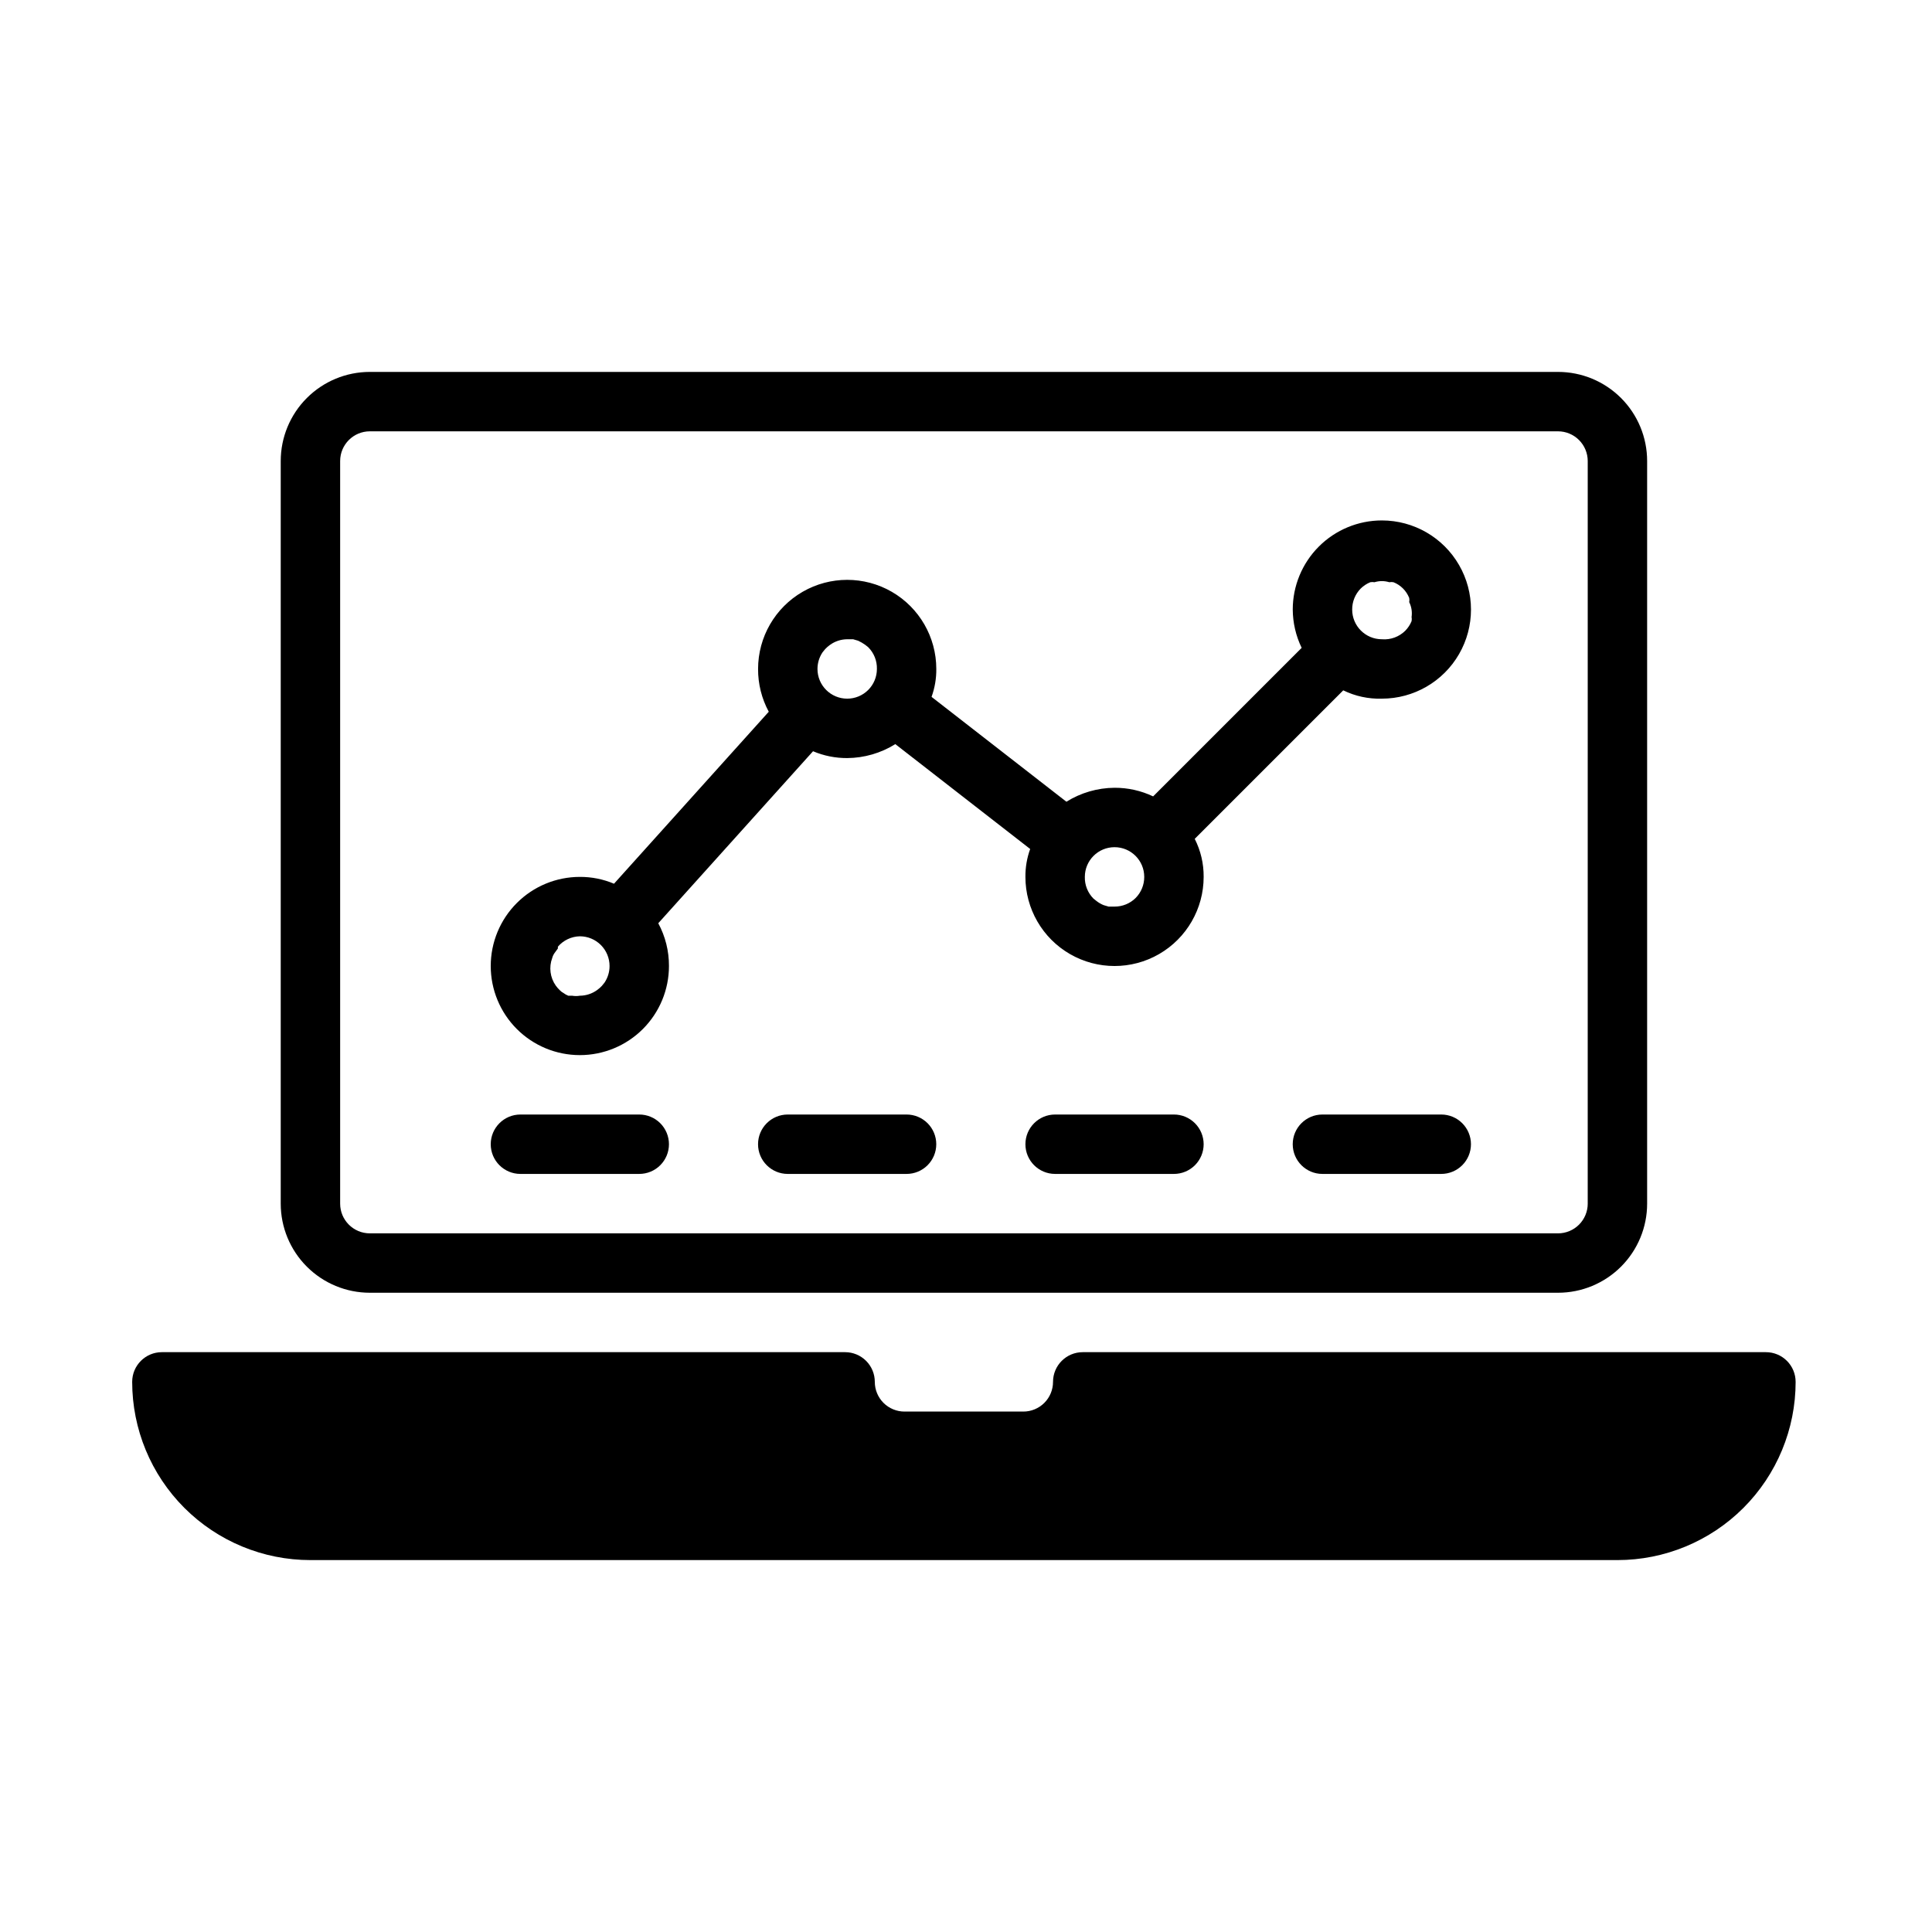
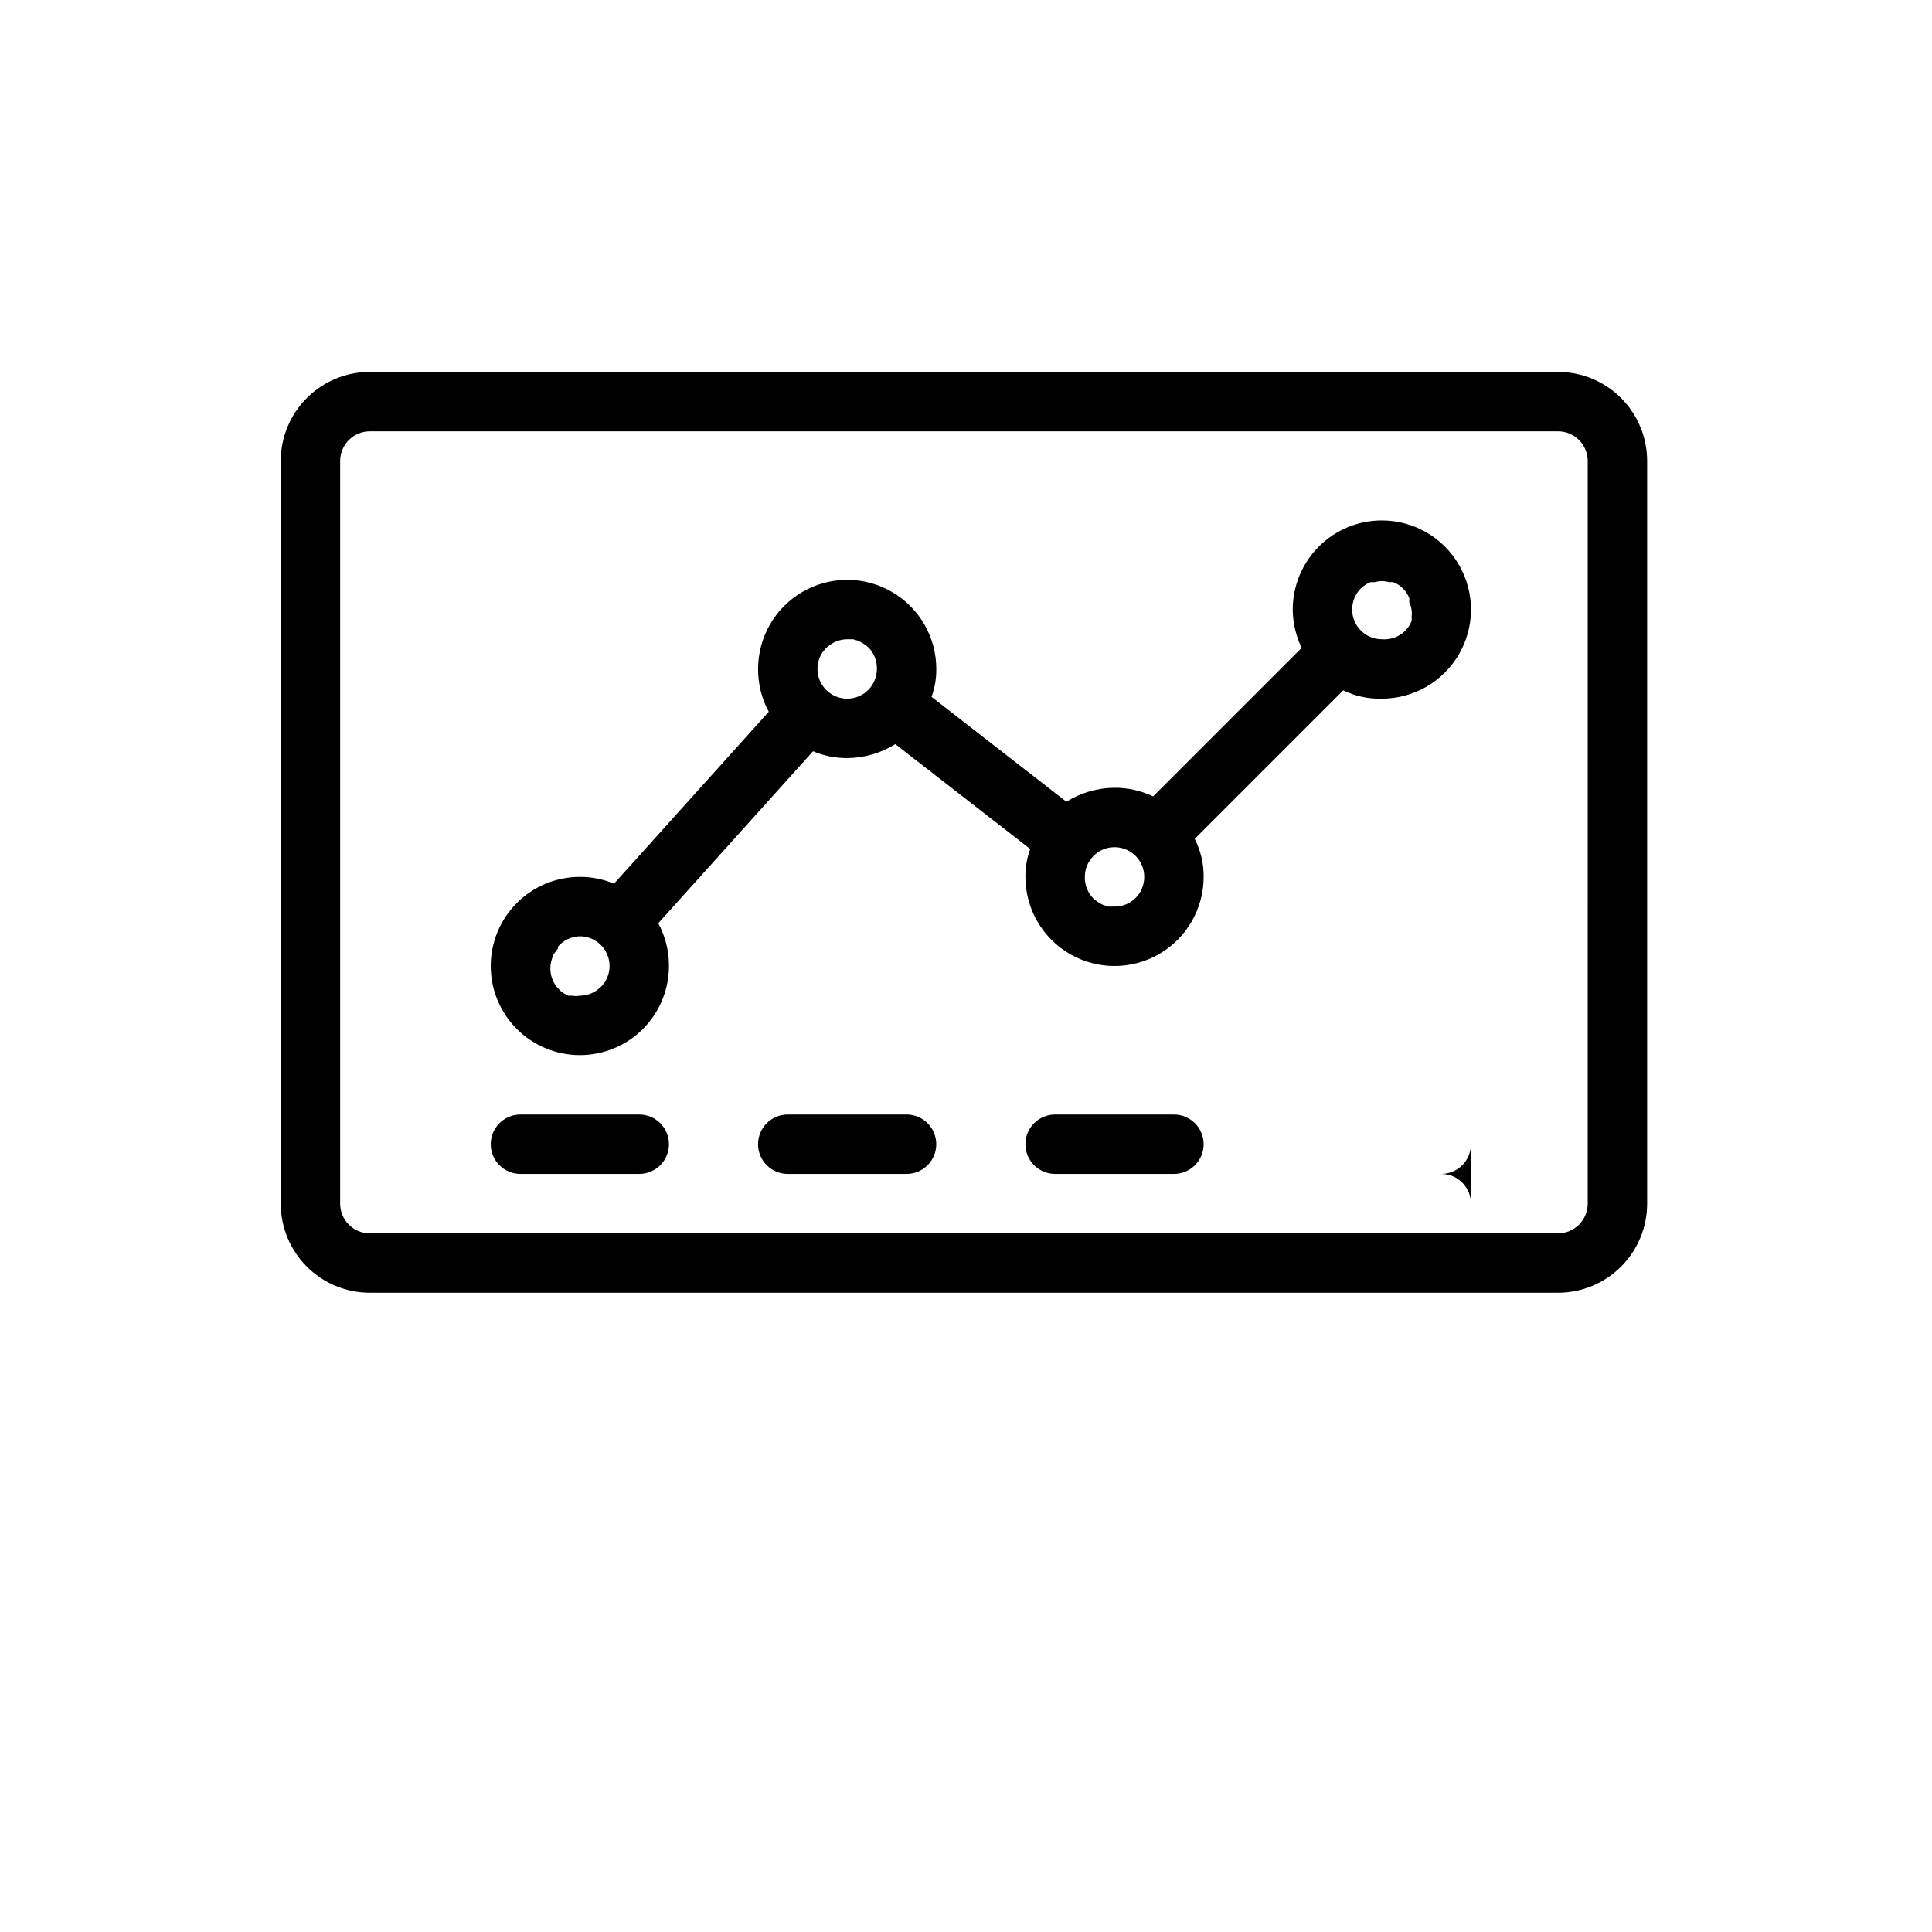
<svg xmlns="http://www.w3.org/2000/svg" fill="#000000" width="800px" height="800px" version="1.1" viewBox="144 144 512 512">
  <g>
    <path d="m556.89 242.56h-314.88 0.004c-6.266 0-12.27 2.488-16.699 6.918-4.43 4.426-6.918 10.434-6.918 16.699v196.8c0 6.262 2.488 12.27 6.918 16.695 4.43 4.43 10.434 6.918 16.699 6.918h314.88-0.004c6.266 0 12.27-2.488 16.699-6.918 4.43-4.426 6.918-10.434 6.918-16.695v-196.8c0-6.266-2.488-12.273-6.918-16.699-4.43-4.43-10.434-6.918-16.699-6.918zm7.871 220.42h0.004c0 2.086-0.832 4.09-2.309 5.566-1.477 1.473-3.477 2.305-5.566 2.305h-314.88 0.004c-4.348 0-7.871-3.523-7.871-7.871v-196.8c0-4.348 3.523-7.875 7.871-7.875h314.88-0.004c2.09 0 4.09 0.832 5.566 2.309s2.309 3.477 2.309 5.566z" />
-     <path d="m619.86 510.21c0 12.527-4.977 24.539-13.832 33.398-8.859 8.855-20.871 13.832-33.398 13.832h-346.37c-12.527 0-24.539-4.977-33.398-13.832-8.855-8.859-13.832-20.871-13.832-33.398 0-4.348 3.523-7.871 7.871-7.871h181.06c2.086 0 4.09 0.828 5.566 2.305 1.477 1.477 2.305 3.477 2.305 5.566 0 2.086 0.828 4.09 2.305 5.566 1.477 1.477 3.481 2.305 5.566 2.305h31.488c2.09 0 4.09-0.828 5.566-2.305 1.477-1.477 2.305-3.481 2.305-5.566 0-4.348 3.527-7.871 7.875-7.871h181.05c2.086 0 4.09 0.828 5.566 2.305 1.477 1.477 2.305 3.477 2.305 5.566z" />
    <path d="m510.21 281.92c-6.262 0-12.27 2.488-16.699 6.918-4.43 4.43-6.918 10.434-6.918 16.699 0.023 3.519 0.828 6.988 2.363 10.152l-39.359 39.359v0.004c-3.199-1.52-6.695-2.301-10.234-2.285-4.512 0.031-8.926 1.312-12.754 3.699l-35.738-27.789v0.004c0.855-2.375 1.285-4.879 1.258-7.402 0-8.438-4.5-16.234-11.805-20.453-7.309-4.215-16.312-4.215-23.617 0-7.309 4.219-11.809 12.016-11.809 20.453-0.02 3.957 0.953 7.856 2.832 11.336l-41.012 45.578c-2.863-1.211-5.945-1.824-9.051-1.809-6.266 0-12.273 2.488-16.699 6.918-4.43 4.426-6.918 10.434-6.918 16.699 0 6.262 2.488 12.27 6.918 16.699 4.426 4.426 10.434 6.914 16.699 6.914 6.262 0 12.27-2.488 16.695-6.914 4.43-4.43 6.918-10.438 6.918-16.699 0.02-3.957-0.953-7.856-2.832-11.336l41.012-45.578v-0.004c2.863 1.215 5.945 1.828 9.055 1.812 4.512-0.031 8.926-1.312 12.75-3.699l35.738 27.789h0.004c-0.859 2.371-1.285 4.875-1.262 7.398 0 8.438 4.5 16.234 11.809 20.453 7.309 4.219 16.309 4.219 23.617 0 7.305-4.219 11.809-12.016 11.809-20.453 0.031-3.5-0.777-6.957-2.363-10.078l39.359-39.359c3.184 1.555 6.695 2.312 10.234 2.203 8.438 0 16.234-4.5 20.453-11.805 4.219-7.309 4.219-16.312 0-23.617-4.219-7.309-12.016-11.809-20.453-11.809zm-206.01 122.49-0.707 0.867c-0.383 0.406-0.805 0.777-1.262 1.102-1.328 0.961-2.922 1.484-4.562 1.496-0.68 0.117-1.371 0.117-2.047 0h-1.023c-0.453-0.176-0.875-0.414-1.262-0.711-0.352-0.184-0.668-0.422-0.945-0.707-0.406-0.383-0.777-0.805-1.102-1.258-1.508-2.133-1.863-4.875-0.945-7.32 0.129-0.48 0.344-0.934 0.633-1.34l0.867-1.18v-0.473h-0.004c1.461-1.707 3.582-2.711 5.828-2.758 2.086 0 4.09 0.832 5.566 2.309 1.473 1.477 2.305 3.477 2.305 5.566 0.004 1.57-0.465 3.106-1.34 4.406zm64.316-75.258c-4.348 0-7.875-3.523-7.875-7.871 0-1.57 0.465-3.106 1.34-4.406l0.707-0.867c0.383-0.406 0.805-0.777 1.262-1.102 1.328-0.961 2.926-1.484 4.566-1.496h1.574l1.34 0.395h-0.004c0.664 0.309 1.297 0.676 1.891 1.102l0.789 0.629h-0.004c1.516 1.523 2.34 3.602 2.285 5.746 0 2.09-0.828 4.09-2.305 5.566s-3.481 2.305-5.566 2.305zm76.438 52.82v0.004c-1.488 1.473-3.5 2.293-5.59 2.281h-1.574l-1.34-0.395c-0.676-0.277-1.312-0.648-1.887-1.102l-0.789-0.629c-1.512-1.523-2.336-3.602-2.281-5.746 0-4.348 3.523-7.871 7.871-7.871s7.871 3.523 7.871 7.871c0.012 2.094-0.809 4.102-2.281 5.59zm73.129-74.465c0.07 0.363 0.07 0.738 0 1.102-0.383 0.938-0.945 1.793-1.652 2.519-1.637 1.637-3.91 2.473-6.219 2.281-4.348 0-7.871-3.523-7.871-7.871-0.012-2.094 0.809-4.106 2.281-5.59 0.727-0.707 1.582-1.27 2.519-1.652 0.363-0.07 0.738-0.07 1.102 0 1.281-0.395 2.652-0.395 3.938 0 0.363-0.07 0.738-0.07 1.102 0 1.91 0.75 3.418 2.262 4.172 4.172 0.07 0.363 0.07 0.738 0 1.102 0.605 1.219 0.824 2.59 0.629 3.938z" />
    <path d="m321.28 447.23c0 2.09-0.828 4.09-2.305 5.566-1.477 1.477-3.481 2.305-5.566 2.305h-31.488c-4.348 0-7.871-3.523-7.871-7.871 0-4.348 3.523-7.871 7.871-7.871h31.488c2.086 0 4.09 0.828 5.566 2.305 1.477 1.477 2.305 3.481 2.305 5.566z" />
    <path d="m392.12 447.23c0 2.09-0.828 4.09-2.305 5.566-1.477 1.477-3.477 2.305-5.566 2.305h-31.488c-4.348 0-7.871-3.523-7.871-7.871 0-4.348 3.523-7.871 7.871-7.871h31.488c2.09 0 4.09 0.828 5.566 2.305 1.477 1.477 2.305 3.481 2.305 5.566z" />
    <path d="m462.98 447.23c0 2.09-0.832 4.09-2.309 5.566-1.477 1.477-3.477 2.305-5.566 2.305h-31.488c-4.348 0-7.871-3.523-7.871-7.871 0-4.348 3.523-7.871 7.871-7.871h31.488c2.09 0 4.09 0.828 5.566 2.305 1.477 1.477 2.309 3.481 2.309 5.566z" />
-     <path d="m533.82 447.23c0 2.09-0.832 4.09-2.309 5.566s-3.477 2.305-5.566 2.305h-31.488c-4.348 0-7.871-3.523-7.871-7.871 0-4.348 3.523-7.871 7.871-7.871h31.488c2.09 0 4.09 0.828 5.566 2.305 1.477 1.477 2.309 3.481 2.309 5.566z" />
+     <path d="m533.82 447.23c0 2.09-0.832 4.09-2.309 5.566s-3.477 2.305-5.566 2.305h-31.488h31.488c2.09 0 4.09 0.828 5.566 2.305 1.477 1.477 2.309 3.481 2.309 5.566z" />
  </g>
</svg>